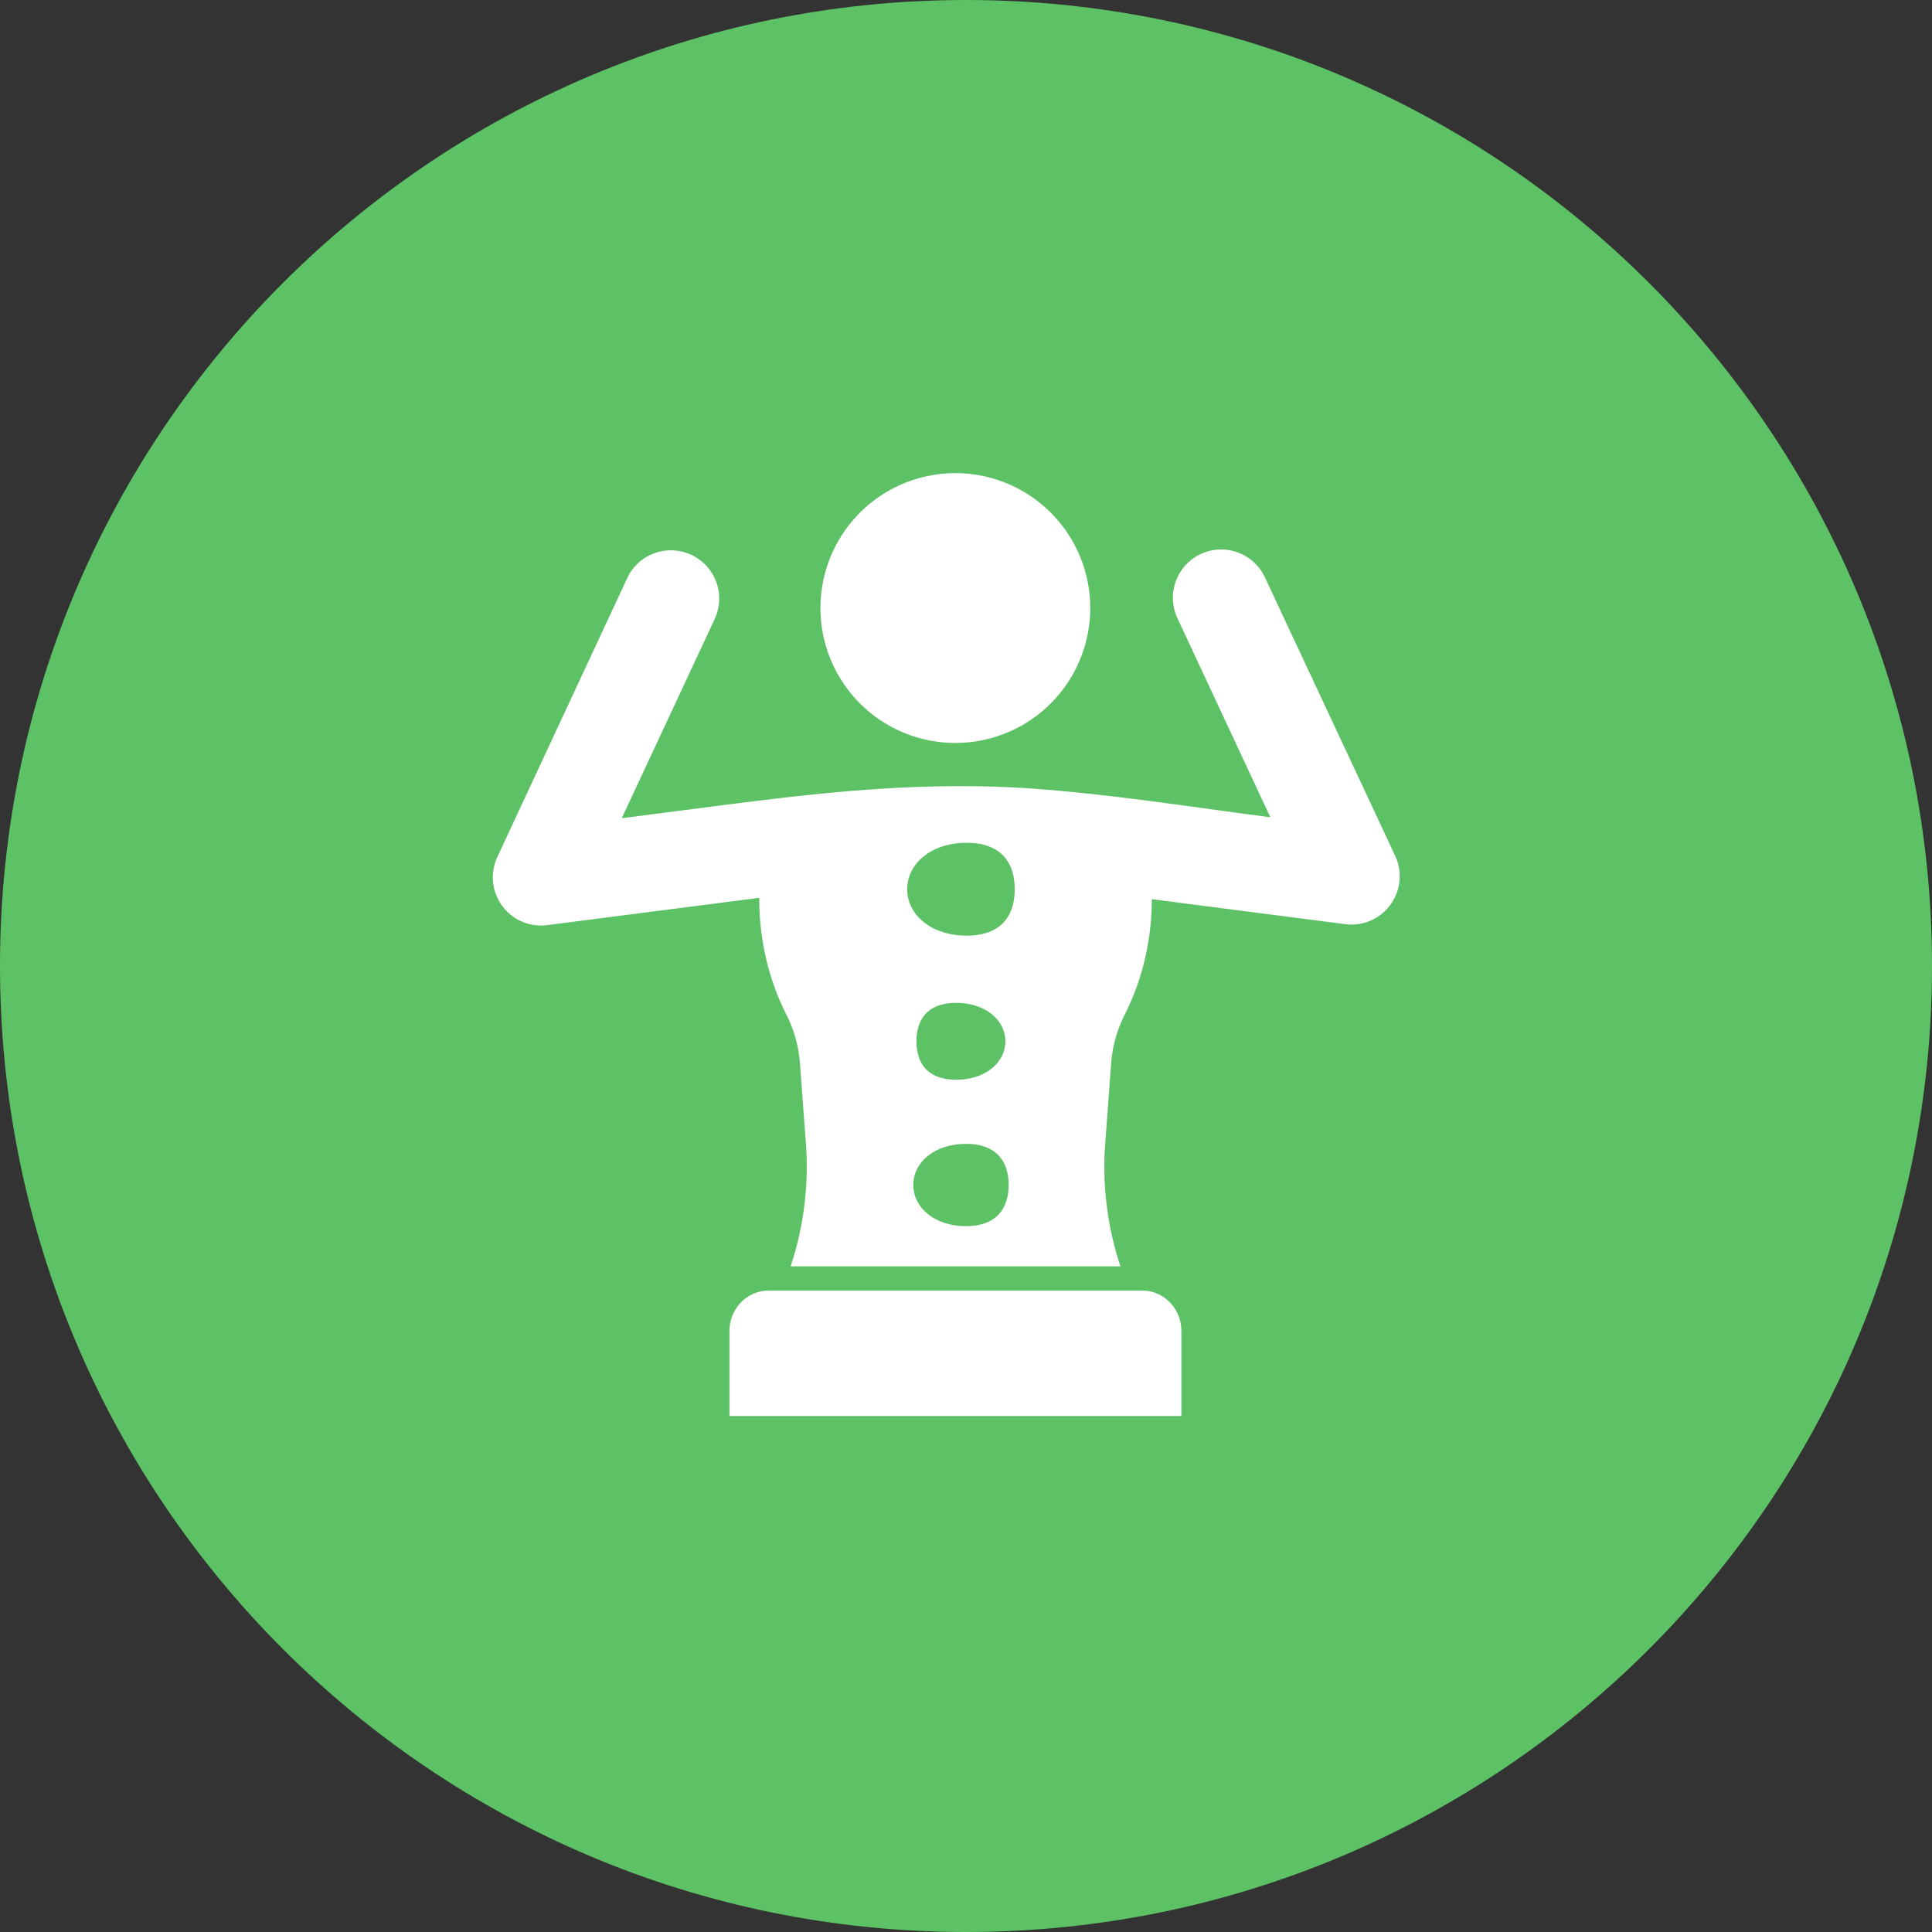
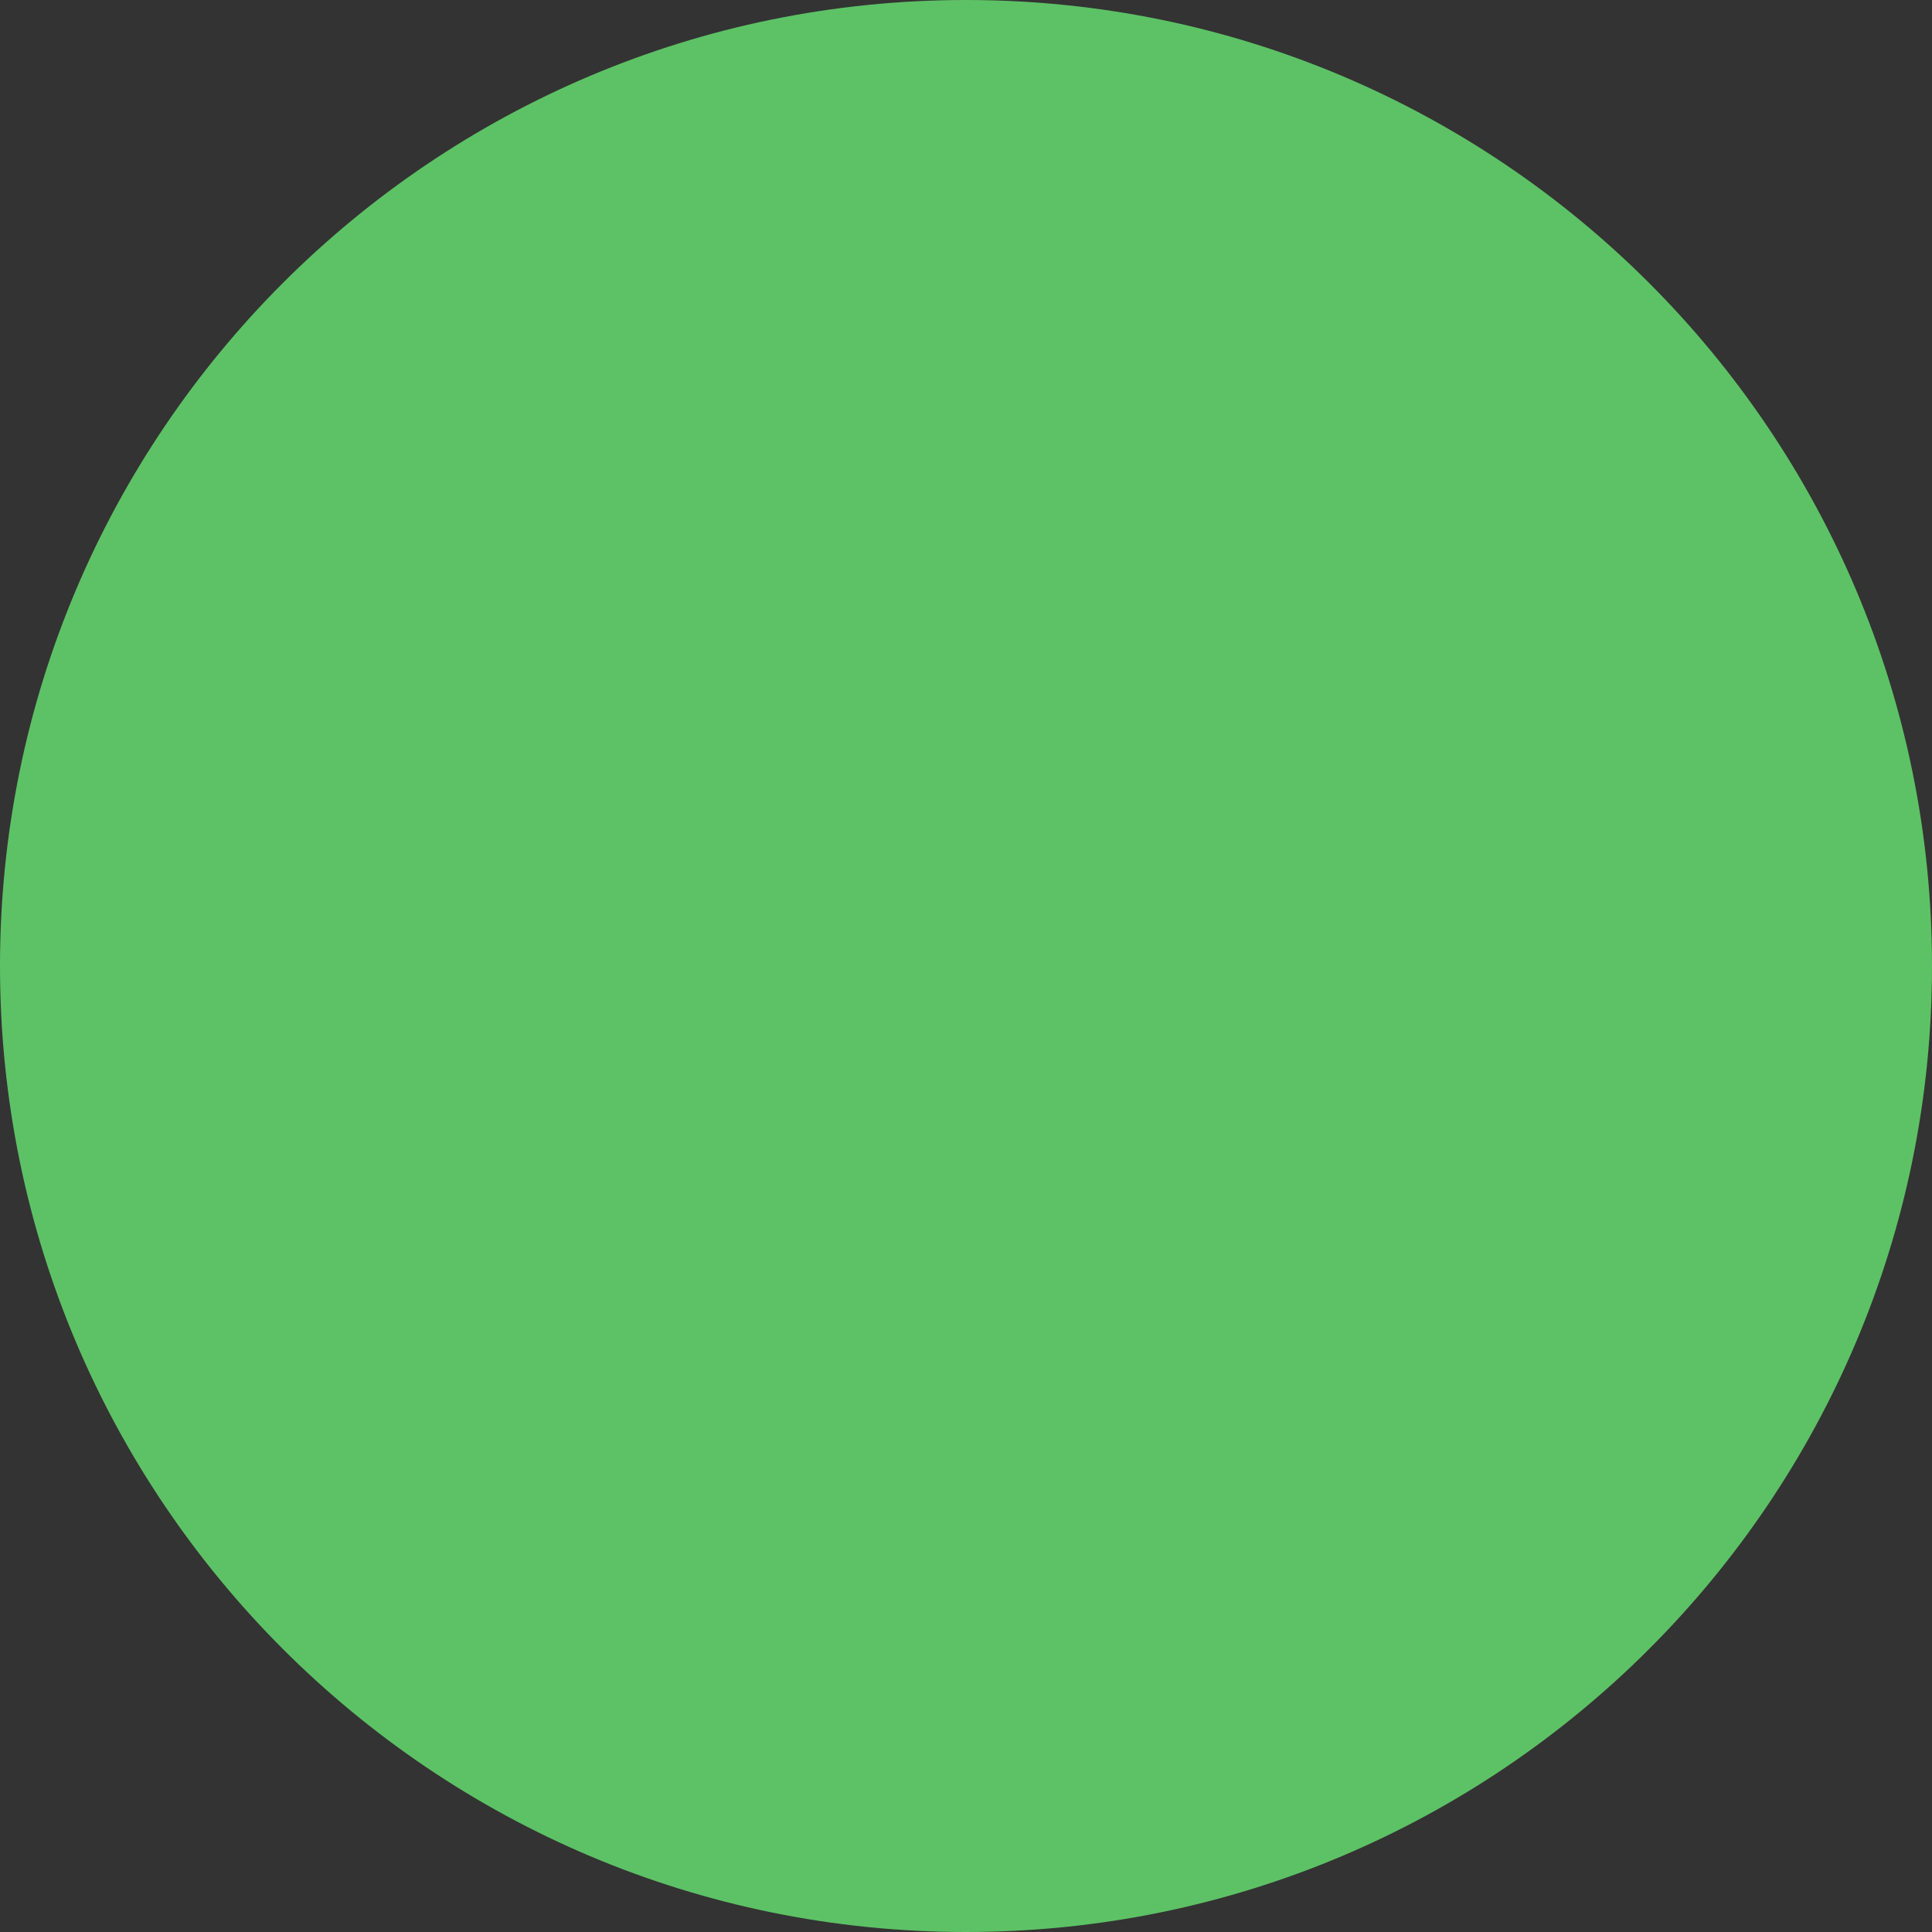
<svg xmlns="http://www.w3.org/2000/svg" width="98" height="98" fill="none">
  <rect width="100%" height="100%" fill="#333333" stroke="none" />
  <g clip-path="url(#a)">
    <path d="M0 49c0 27.062 21.938 49 49 49s49-21.938 49-49S76.062 0 49 0 0 21.938 0 49Z" fill="#5DC265" />
-     <path d="M48.46 37.686a6.843 6.843 0 1 0 0-13.686 6.843 6.843 0 0 0 0 13.686Z" fill="#fff" />
-     <path d="M64.163 29.286a2.454 2.454 0 0 0-3.255-1.185 2.454 2.454 0 0 0-1.185 3.255l4.714 10.098c-3.935-.509-7.856-1.135-11.816-1.434-3.96-.299-7.89-.098-11.83.328-2.013.215-4.02.48-6.026.74-1.077.136-2.154.278-3.226.415L36.252 31.4a2.447 2.447 0 0 0-1.184-3.255 2.447 2.447 0 0 0-3.255 1.185l-6.584 14.136a2.444 2.444 0 0 0 2.53 3.46l10.755-1.384v.039c0 2.158.504 4.175 1.385 5.908.392.768.617 1.615.68 2.477l.3 4.028a16.11 16.11 0 0 1-.774 6.241h16.73a16.015 16.015 0 0 1-.773-6.24l.299-4.03a6.514 6.514 0 0 1 .68-2.476c.876-1.723 1.38-3.73 1.385-5.879l9.814 1.268a2.435 2.435 0 0 0 2.286-.984c.529-.72.622-1.67.245-2.482l-6.608-14.126ZM48.999 62.194c-1.586 0-2.673-.935-2.673-2.086 0-1.15 1.082-2.085 2.673-2.085 1.59 0 2.163.935 2.163 2.085s-.577 2.086-2.163 2.086Zm-2.511-9.374c0-1.077.533-1.948 2.016-1.948s2.492.871 2.492 1.948-1.009 1.948-2.492 1.948-2.016-.871-2.016-1.948Zm2.545-5.36c-1.791 0-3.015-1.052-3.015-2.354s1.224-2.355 3.015-2.355c1.791 0 2.438 1.053 2.438 2.355s-.646 2.354-2.438 2.354ZM57.942 65.465H38.985c-1.097 0-1.983.92-1.983 2.056v4.307h22.923v-4.312c0-1.13-.886-2.051-1.983-2.051Z" fill="#fff" />
  </g>
  <defs>
    <clipPath id="a">
      <path fill="#fff" d="M0 0h98v98H0z" />
    </clipPath>
  </defs>
</svg>